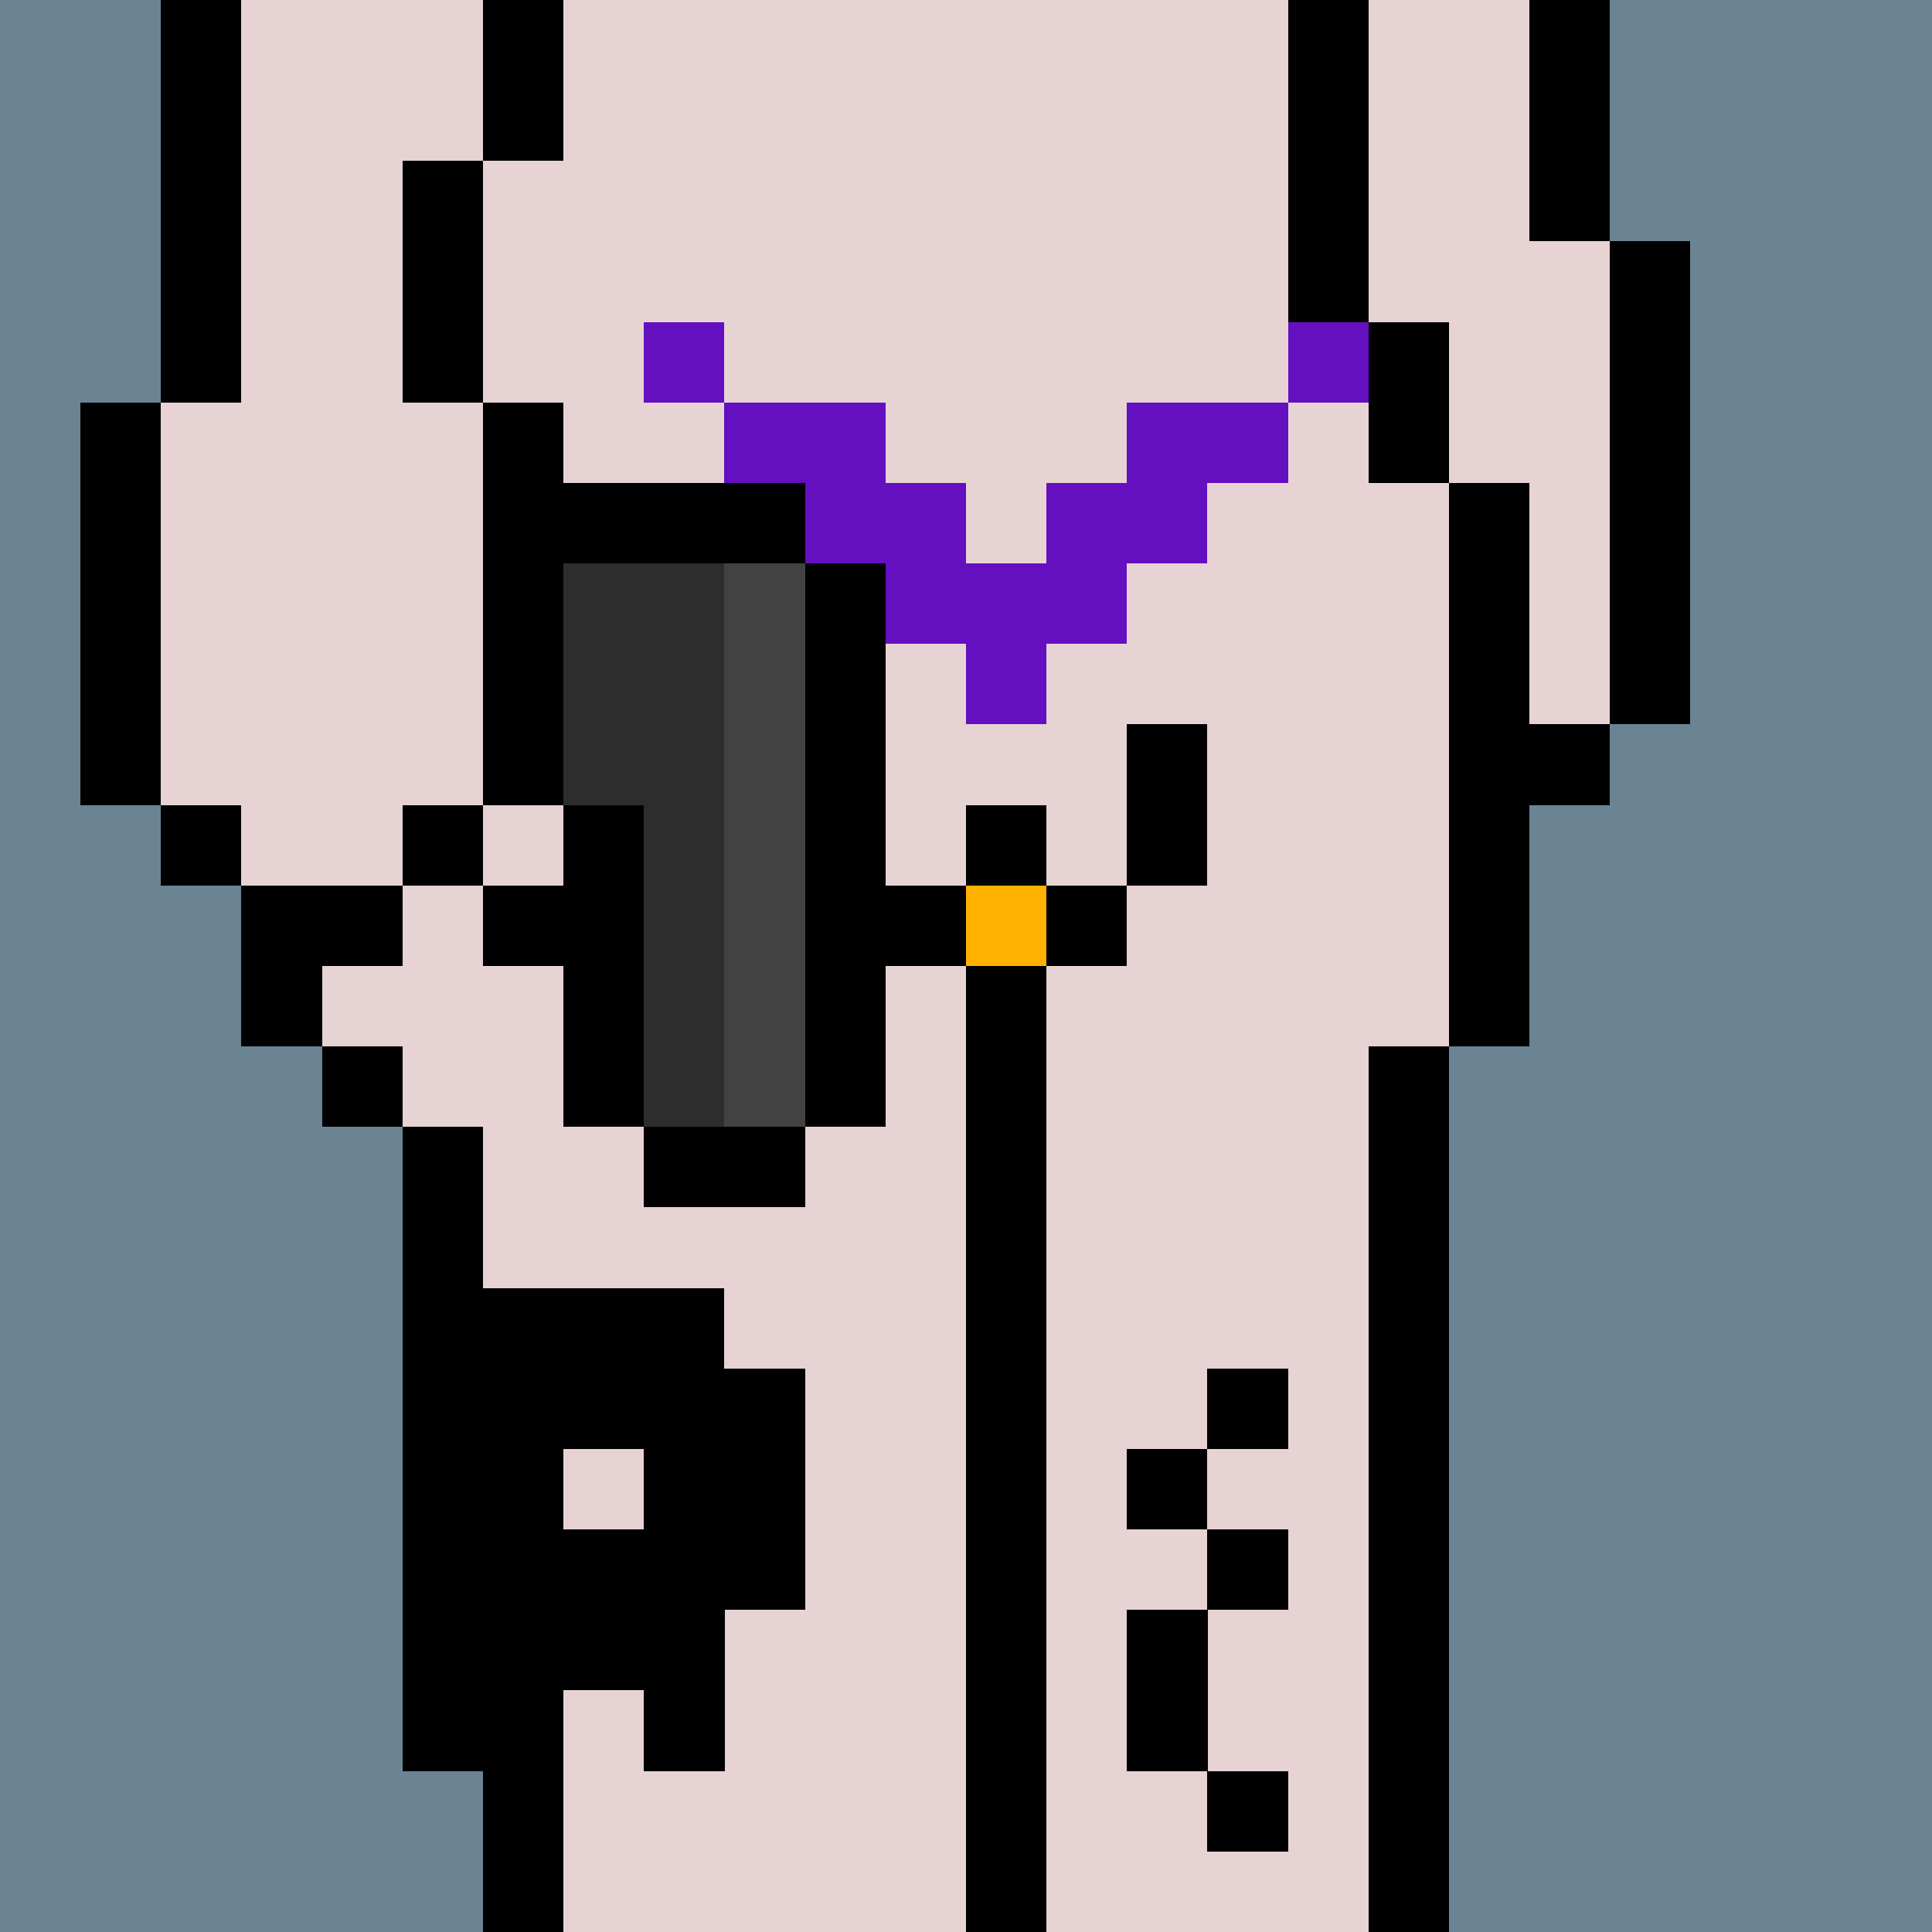
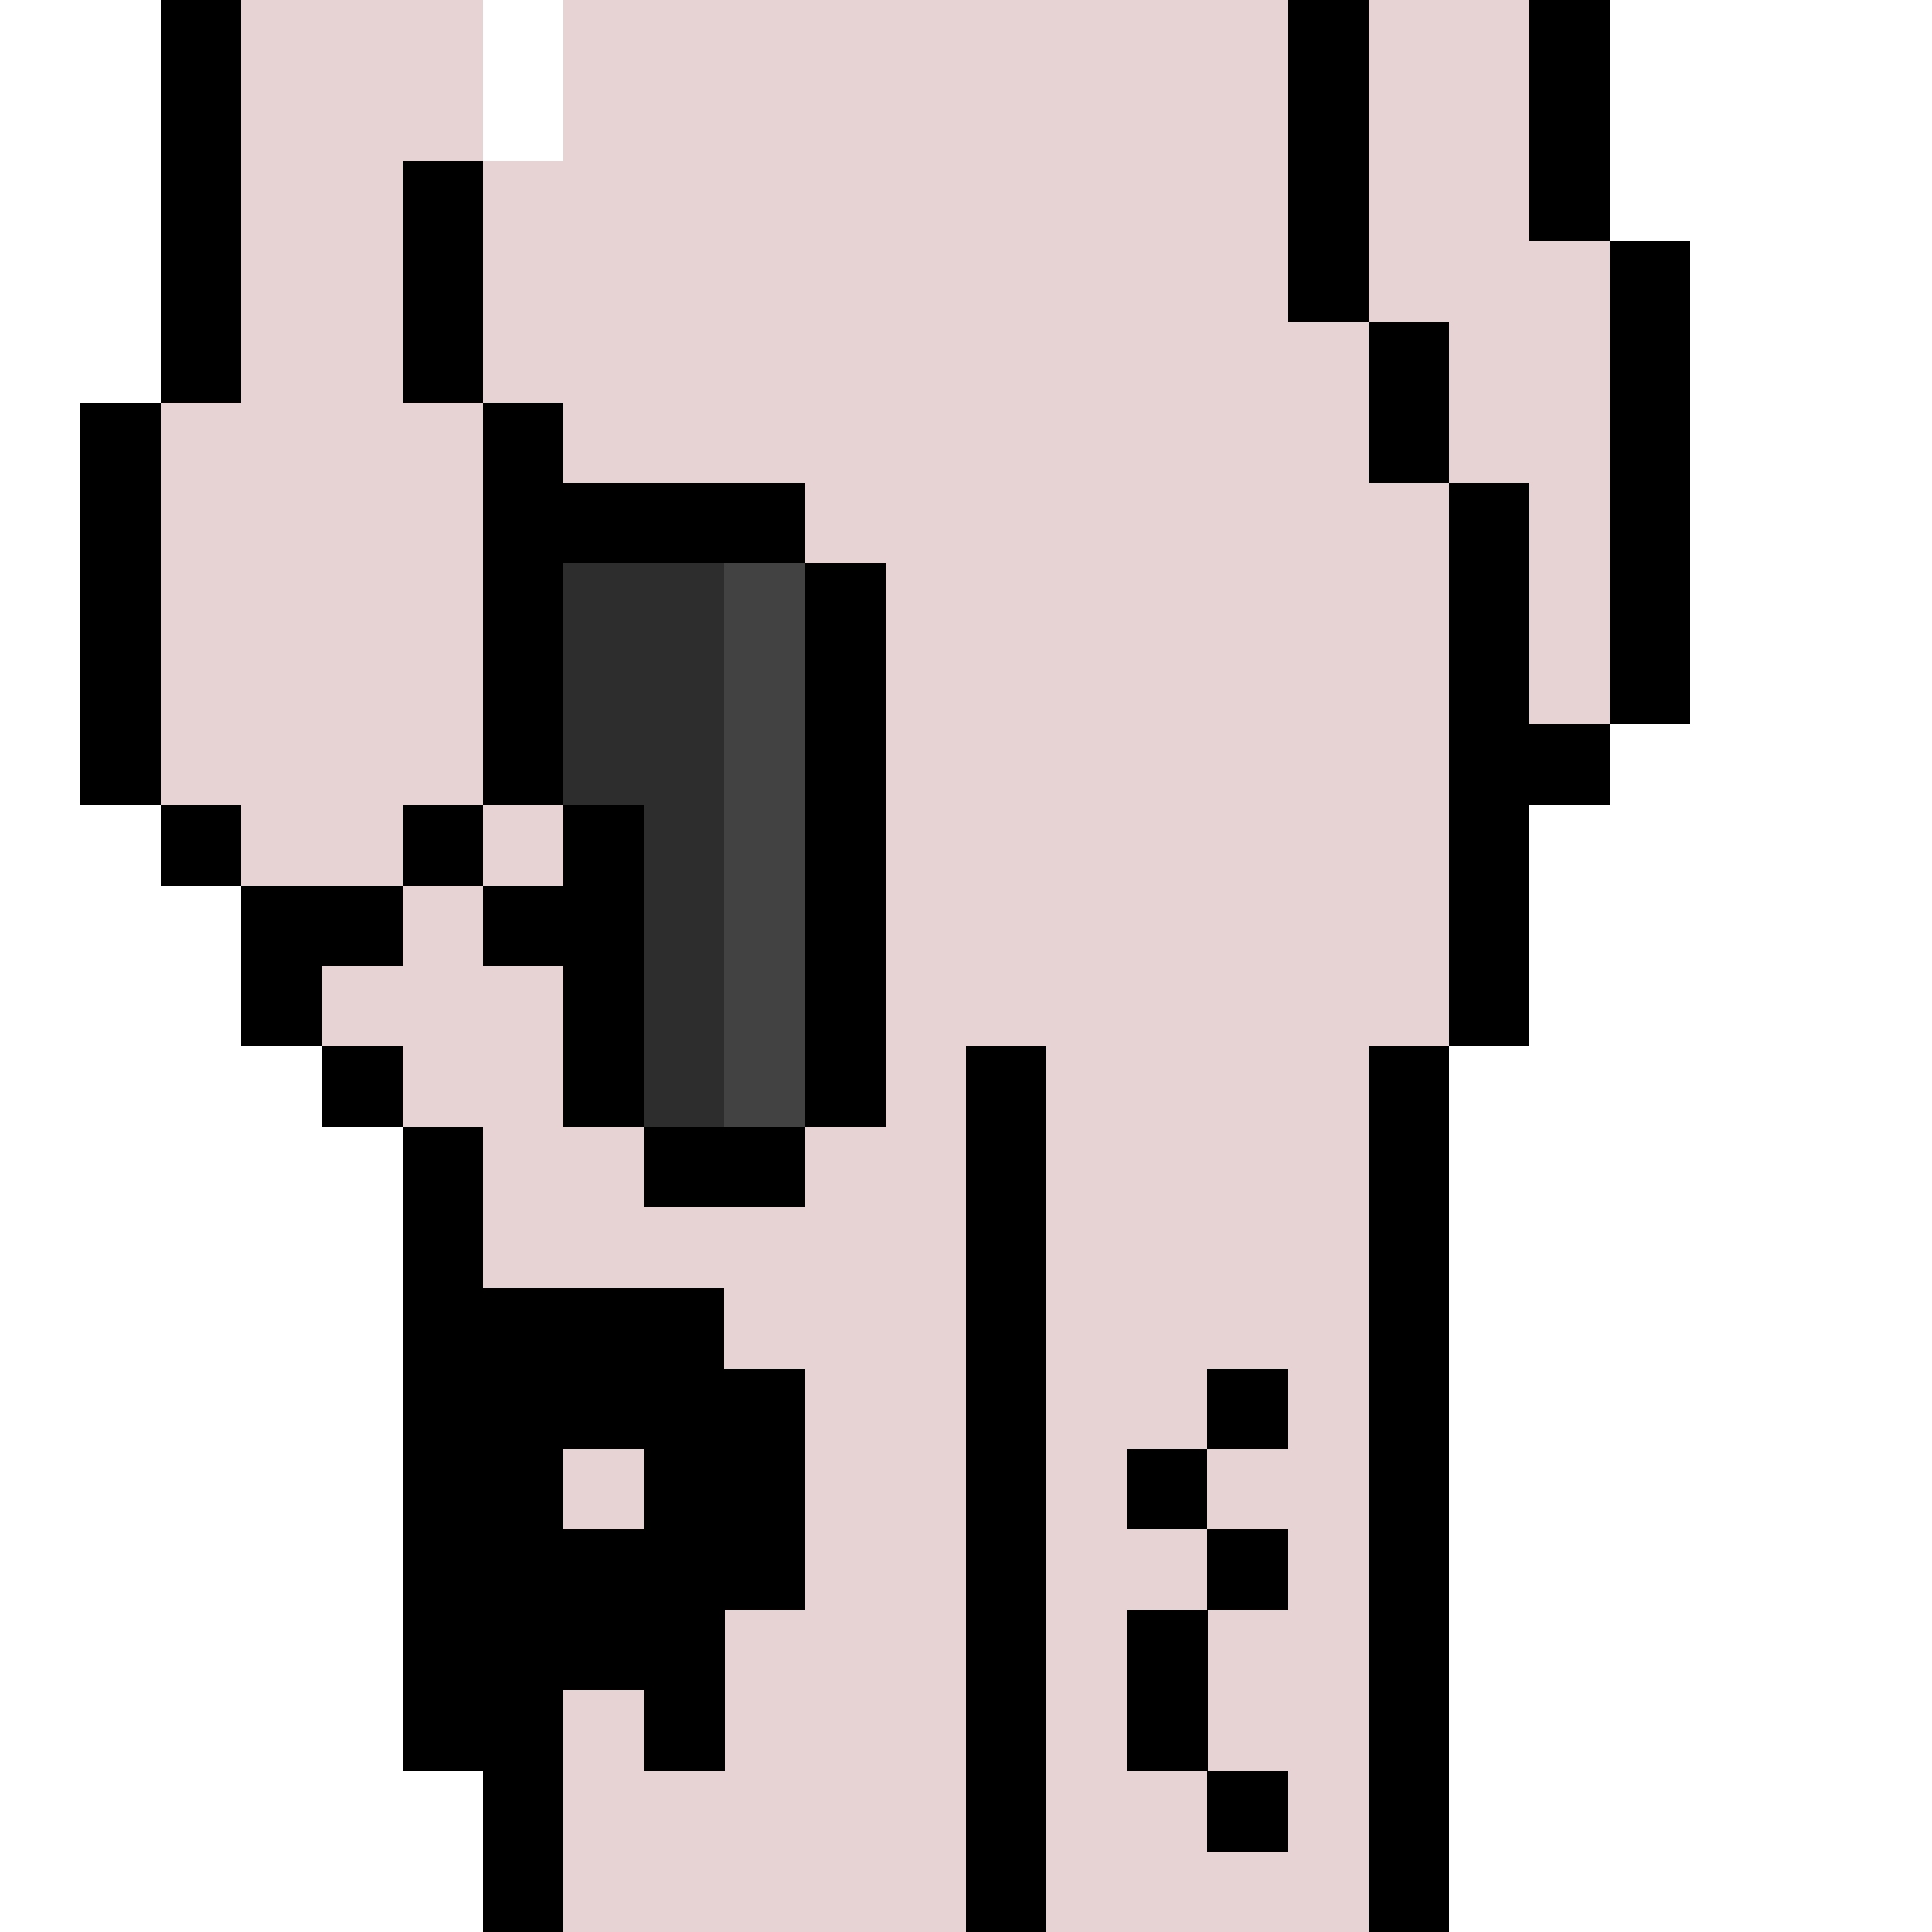
<svg xmlns="http://www.w3.org/2000/svg" width="336" height="336" viewBox="0 0 24 24" fill-rule="evenodd" shape-rendering="crispEdges">
-   <path id="bg" fill="#6a8494" d="M0 0h24v24H0z" />
  <g id="bods.007">
-     <path d="M13 24V13h-1v11h1zm-6 0v-2H6v2h1zm11 0V13h-1v11h1zM6 22v-8H5v8h1zm-1-9H4v1h1v-1zm0-2H3v2h1v-1h1v-1zm-2-1H2v1h1v-1zm3 0H5v1h1v-1zm-4 0V5H1v5h1zm5 0V5H6v5h1zm12 3v-3h1V9h-1V6h-1v7h1zm2-4V3h-1v6h1zm-3-3V4h-1v2h1zM3 5V0H2v5h1zm3 0V2H5v3h1zm11-1V0h-1v4h1zm3-1V0h-1v3h1zM7 2V0H6v2h1z" />
+     <path d="M13 24V13h-1v11h1zm-6 0v-2H6v2h1zm11 0V13h-1v11h1zM6 22v-8H5v8h1zm-1-9H4v1h1v-1zm0-2H3v2h1v-1h1v-1zm-2-1H2v1h1v-1zm3 0H5v1h1v-1zm-4 0V5H1v5h1zm5 0V5H6v5h1zm12 3v-3h1V9h-1V6h-1v7h1zm2-4V3h-1v6h1zm-3-3V4h-1v2h1zM3 5V0H2v5h1zm3 0V2H5v3h1zm11-1V0h-1v4h1zm3-1V0h-1v3h1zM7 2V0H6h1z" />
    <path fill="#e7d3d4" d="M13 24h4V13h1V6h-1V4h-1V0H7v2H6v3h1v5H6v1H5v1H4v1h1v1h1v8h1v2h5V13h1v11zm6-21V0h-2v4h1v2h1v3h1V3h-1zM6 5H5V2h1V0H3v5H2v5h1v1h2v-1h1V5z" />
  </g>
  <g id="tats.056">
    <path fill="hsla(0, 0%, 0%, 0.569)" d="M7 19h1v-1H7v1zm3 1v-3H9v-1H6v6h1v-1h1v1h1v-2h1z" />
  </g>
  <g id="tats.161">
    <path fill="hsla(0, 0%, 0%, 0.569)" d="M16 22h-1v1h1v-1zm-2-2v2h1v-2h-1zm2-1h-1v1h1v-1zm-1-1h-1v1h1v-1zm1-1h-1v1h1v-1z" />
  </g>
  <g id="pube.034">
-     <path fill="#640fc0" d="M14 8V7h1V6h1V5h-2v1h-1v1h-1V6h-1V5H9v1h1v1h1v1h1v1h1V8h1zm3-4h-1v1h1V4zM9 4H8v1h1V4z" />
-   </g>
+     </g>
  <g id="junk.055">
-     <path d="M13 12h-1v1h1v-1zm-1-1h-1v1h1v-1zm2 0h-1v1h1v-1zm-3 0V9h-1v2h1zm2-1h-1v1h1v-1zm2 1V9h-1v2h1z" />
    <path fill="#e7d3d4" d="M14 11V9h-3v2h1v-1h1v1h1z" />
-     <path fill="#ffb100" d="M12 11h1v1h-1z" />
  </g>
  <g id="hold.076">
    <path d="M10 14H8v1h2v-1zm1 0V7h-1v7h1zm-5-2h1v2h1v-4H7v1H6v1zm4-6H7v1h3V6z" />
    <path fill="#2d2d2d" d="M7 7v3h1v4h1V7H7z" />
    <path fill="#434243" d="M9 7v7h1V7H9z" />
  </g>
</svg>